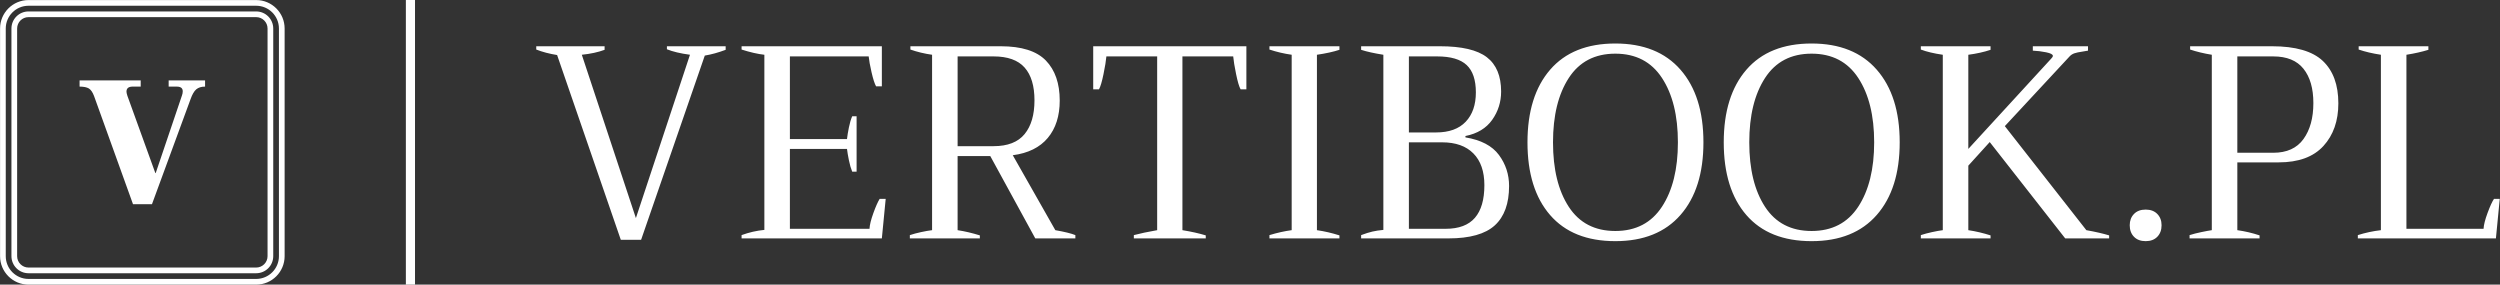
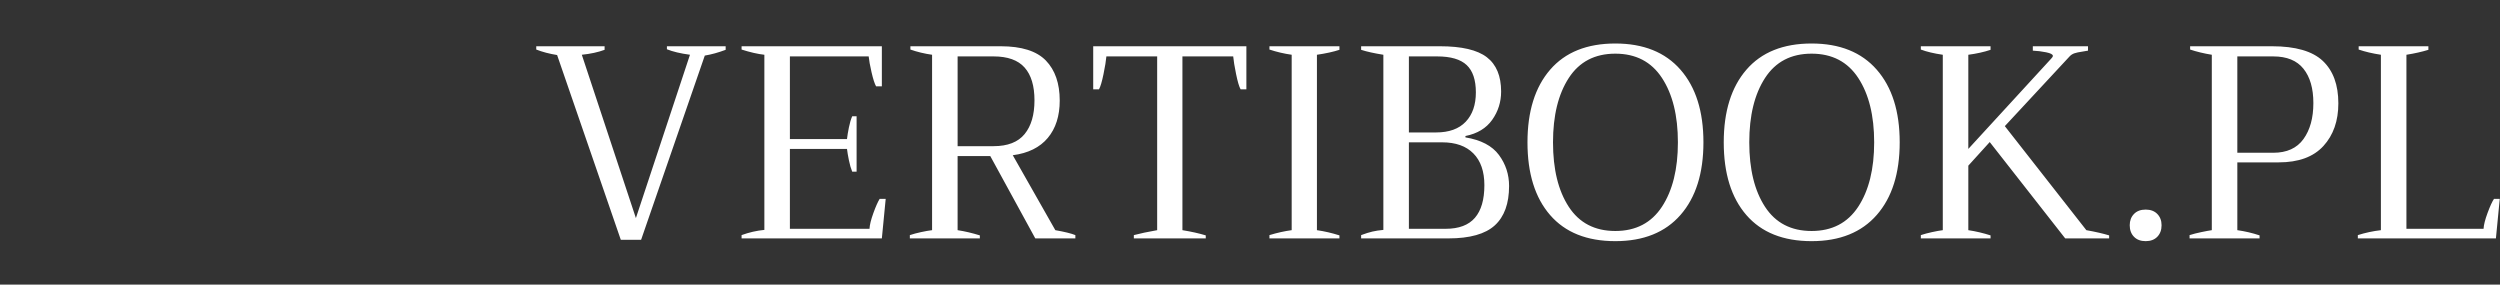
<svg xmlns="http://www.w3.org/2000/svg" version="1.1" id="SvgjsSvg8789" x="0px" y="0px" width="3440px" height="391.656px" viewBox="0 0 3440 391.656" enable-background="new 0 0 3440 391.656" xml:space="preserve">
  <rect x="0" y="0" width="3440" height="391.656" fill="#333333" stroke="none" />
  <g id="SvgjsG8791" transform="translate(328, 328) scale(34.4)">
    <g id="SvgjsG3104" transform="scale(0.183)">
      <g id="SvgjsG3105" transform="translate(0, 0) scale(0.622)">
-         <path fill="#FFFFFF" d="M-73.747-83.747h80c5.523,0,10,4.477,10,10v80c0,5.523-4.477,10-10,10h-80c-5.523,0-10-4.477-10-10v-80     C-83.747-79.27-79.27-83.747-73.747-83.747z M-73.747-81.747c-4.418,0-8,3.582-8,8v80c0,4.418,3.582,8,8,8h80     c4.418,0,8-3.582,8-8v-80c0-4.418-3.582-8-8-8H-73.747z" />
-         <path fill="#FFFFFF" d="M-73.747-79.747h80c3.314,0,6,2.686,6,6v80c0,3.314-2.686,6-6,6h-80c-3.314,0-6-2.686-6-6v-80     C-79.747-77.061-77.061-79.747-73.747-79.747z M-73.747-77.747c-2.209,0-4,1.791-4,4v80c0,2.209,1.791,4,4,4h80     c2.209,0,4-1.791,4-4v-80c0-2.209-1.791-4-4-4H-73.747z" />
-       </g>
+         </g>
      <g id="SvgjsG3106" transform="translate(30.979, 44.634) scale(1)">
-         <path fill="#FFFFFF" d="M-62.528-75.757l8.52,23.66h4.14l8.45-23c0.36-1.01,0.77-1.72,1.23-2.11c0.47-0.4,1.11-0.6,1.93-0.6     v-1.35h-7.96v1.35h1.77c0.87,0,1.31,0.34,1.31,1.03c0,0.3-0.06,0.6-0.17,0.9l-5.74,16.97h-0.08l-6.11-16.89     c-0.13-0.41-0.2-0.71-0.2-0.9c0-0.74,0.45-1.11,1.35-1.11h1.76v-1.35h-13.36v1.35c0.9,0,1.58,0.14,2.03,0.41     C-63.208-77.117-62.838-76.577-62.528-75.757z" />
-       </g>
-       <rect id="SvgjsRect3107" x="36.61" y="-52.097" fill="#FFFFFF" width="2" height="62.208" />
+         </g>
      <g id="SvgjsG3108" transform="translate(332.548, 52.104) scale(1)">
        <path fill="#FFFFFF" d="M-262.878-92.177l13.92,40.38h4.44l13.92-40.26c1.44-0.24,2.96-0.66,4.56-1.26v-0.78h-12.84v0.66     c1.28,0.52,2.96,0.92,5.04,1.2l-11.82,35.7l-11.82-35.7c1.92-0.2,3.58-0.56,4.98-1.08v-0.78h-14.94v0.72     C-266.117-92.857-264.598-92.457-262.878-92.177z M-191.057-60.737h-1.32c-0.4,0.64-0.86,1.68-1.38,3.12     c-0.52,1.44-0.8,2.58-0.84,3.42h-17.4v-17.46h12.48c0.08,0.68,0.22,1.51,0.42,2.49c0.2,0.98,0.44,1.81,0.72,2.49h0.96v-12.12     h-0.96c-0.28,0.64-0.52,1.45-0.72,2.43c-0.2,0.98-0.34,1.83-0.42,2.55h-12.48v-18.06h17.22c0.08,0.84,0.29,2,0.63,3.48     c0.34,1.48,0.67,2.5,0.99,3.06h1.26v-8.76h-30.66v0.72c1.88,0.6,3.54,0.98,4.98,1.14v38.28c-1.68,0.16-3.34,0.54-4.98,1.14v0.72     h30.66L-191.057-60.737z M-149.598-52.817c-0.88-0.36-2.34-0.72-4.38-1.08l-9.3-16.38c3.36-0.44,5.91-1.7,7.65-3.78     c1.74-2.08,2.61-4.8,2.61-8.16c0-3.76-1.01-6.68-3.03-8.76c-2.02-2.08-5.31-3.12-9.87-3.12h-19.74v0.72     c1.48,0.52,3.06,0.9,4.74,1.14v38.34c-0.68,0.08-1.48,0.22-2.4,0.42c-0.92,0.2-1.74,0.42-2.46,0.66v0.72h15.3v-0.66     c-1.68-0.52-3.3-0.9-4.86-1.14v-16.2h7.14l9.84,18h8.76L-149.598-52.817L-149.598-52.817z M-175.337-72.257v-19.62h7.86     c3.08,0,5.34,0.81,6.78,2.43c1.44,1.62,2.16,4.01,2.16,7.17c0,3.16-0.72,5.62-2.16,7.38c-1.44,1.76-3.7,2.64-6.78,2.64H-175.337z      M-136.817-52.817v0.72h15.72v-0.66c-1.44-0.44-3.14-0.82-5.1-1.14v-37.98h11.1c0.08,0.92,0.29,2.21,0.63,3.87     c0.34,1.66,0.67,2.77,0.99,3.33h1.26v-9.42h-33.48v9.42h1.26c0.32-0.56,0.65-1.67,0.99-3.33c0.34-1.66,0.55-2.95,0.63-3.87h11.1     v37.98C-133.757-53.537-135.457-53.177-136.817-52.817z M-107.177-52.817v0.72h15.3v-0.66c-1.64-0.52-3.28-0.9-4.92-1.14v-38.34     c1.92-0.28,3.56-0.64,4.92-1.08v-0.78h-15.3v0.72c1.56,0.52,3.18,0.9,4.86,1.14v38.34     C-103.837-53.697-105.457-53.337-107.177-52.817z M-87.137-52.817v0.72h19.08c4.68,0,8.06-0.95,10.14-2.85     c2.08-1.9,3.12-4.77,3.12-8.61c0-2.52-0.74-4.78-2.22-6.78c-1.48-2-3.92-3.28-7.32-3.84v-0.3c2.6-0.52,4.55-1.7,5.85-3.54     c1.3-1.84,1.95-3.9,1.95-6.18c0-3.4-1.04-5.9-3.12-7.5c-2.08-1.6-5.5-2.4-10.26-2.4h-17.22v0.78c1.24,0.4,2.86,0.76,4.86,1.08     v38.28c-0.88,0.08-1.67,0.2-2.37,0.36C-85.347-53.437-86.177-53.177-87.137-52.817z M-70.757-75.257h-5.94v-16.62h6.18     c2.96,0,5.11,0.63,6.45,1.89c1.34,1.26,2.01,3.25,2.01,5.97c0,2.72-0.74,4.86-2.22,6.42     C-65.757-76.037-67.917-75.257-70.757-75.257z M-68.657-54.197h-8.04v-18.9h7.26c2.96,0,5.24,0.81,6.84,2.43     c1.6,1.62,2.4,3.93,2.4,6.93c0,3.16-0.69,5.54-2.07,7.14C-63.647-54.997-65.777-54.197-68.657-54.197z M-45.827-57.197     c3.3,3.8,8.05,5.7,14.25,5.7c6.16,0,10.91-1.91,14.25-5.73c3.34-3.82,5.01-9.11,5.01-15.87c0-6.76-1.67-12.05-5.01-15.87     c-3.34-3.82-8.09-5.73-14.25-5.73c-6.2,0-10.95,1.91-14.25,5.73c-3.3,3.82-4.95,9.11-4.95,15.87     C-50.777-66.297-49.127-60.997-45.827-57.197z M-21.377-59.027c-2.32,3.54-5.72,5.31-10.2,5.31c-4.48,0-7.87-1.76-10.17-5.28     c-2.3-3.52-3.45-8.22-3.45-14.1c0-5.84,1.15-10.53,3.45-14.07s5.69-5.31,10.17-5.31c4.48,0,7.88,1.77,10.2,5.31     c2.32,3.54,3.48,8.23,3.48,14.07C-17.897-67.257-19.057-62.567-21.377-59.027z M-2.927-57.197c3.3,3.8,8.05,5.7,14.25,5.7     c6.16,0,10.91-1.91,14.25-5.73c3.34-3.82,5.01-9.11,5.01-15.87c0-6.76-1.67-12.05-5.01-15.87c-3.34-3.82-8.09-5.73-14.25-5.73     c-6.2,0-10.95,1.91-14.25,5.73c-3.3,3.82-4.95,9.11-4.95,15.87C-7.877-66.297-6.227-60.997-2.927-57.197z M21.523-59.027     c-2.32,3.54-5.72,5.31-10.2,5.31s-7.87-1.76-10.17-5.28c-2.3-3.52-3.45-8.22-3.45-14.1c0-5.84,1.15-10.53,3.45-14.07     s5.69-5.31,10.17-5.31s7.88,1.77,10.2,5.31c2.32,3.54,3.48,8.23,3.48,14.07C25.003-67.257,23.843-62.567,21.523-59.027z      M35.203-52.817v0.72h15.24v-0.66c-1.64-0.52-3.26-0.9-4.86-1.14v-14.1l4.68-5.16l16.5,21.06h9.6v-0.66     c-1.32-0.4-2.98-0.78-4.98-1.14l-17.82-22.74l14.1-15.18c0.32-0.36,0.7-0.61,1.14-0.75c0.44-0.14,0.95-0.25,1.53-0.33     c0.58-0.08,1.05-0.16,1.41-0.24v-0.96h-12.06v0.96c0.96,0.04,1.93,0.16,2.91,0.36c0.98,0.2,1.47,0.46,1.47,0.78     c0,0.16-0.12,0.36-0.36,0.6l-18.12,19.74v-20.58c1.8-0.24,3.42-0.6,4.86-1.08v-0.78h-15.24v0.72c1.28,0.48,2.88,0.86,4.8,1.14     v38.34c-0.64,0.08-1.42,0.22-2.34,0.42C36.743-53.277,35.923-53.057,35.203-52.817z M81.793-52.457     c0.62,0.64,1.47,0.96,2.55,0.96c1.08,0,1.93-0.32,2.55-0.96c0.62-0.64,0.93-1.48,0.93-2.52c0-1-0.31-1.82-0.93-2.46     c-0.62-0.64-1.47-0.96-2.55-0.96c-1.08,0-1.93,0.32-2.55,0.96c-0.62,0.64-0.93,1.46-0.93,2.46     C80.863-53.937,81.173-53.097,81.793-52.457z M93.943-52.817v0.72h15.3v-0.66c-1.56-0.52-3.18-0.9-4.86-1.14v-14.82h9.06     c4.32,0,7.57-1.19,9.75-3.57c2.18-2.38,3.27-5.49,3.27-9.33c0-4.04-1.13-7.13-3.39-9.27c-2.26-2.14-5.97-3.21-11.13-3.21h-17.88     v0.72c1.44,0.48,3.02,0.86,4.74,1.14v38.34c-0.56,0.08-1.32,0.22-2.28,0.42C95.563-53.277,94.703-53.057,93.943-52.817z      M112.243-70.817h-7.86v-21.06h7.86c2.96,0,5.16,0.9,6.6,2.7c1.44,1.8,2.16,4.3,2.16,7.5c0,3.24-0.72,5.86-2.16,7.86     C117.403-71.817,115.203-70.817,112.243-70.817z M130.723-52.817v0.72h30.18l0.84-8.64h-1.26c-0.4,0.6-0.87,1.63-1.41,3.09     c-0.54,1.46-0.83,2.61-0.87,3.45h-16.86v-38.04c1.76-0.28,3.36-0.64,4.8-1.08v-0.78h-15.24v0.72c1.4,0.48,3.02,0.86,4.86,1.14     v38.34C134.043-53.697,132.363-53.337,130.723-52.817z" />
      </g>
    </g>
  </g>
</svg>